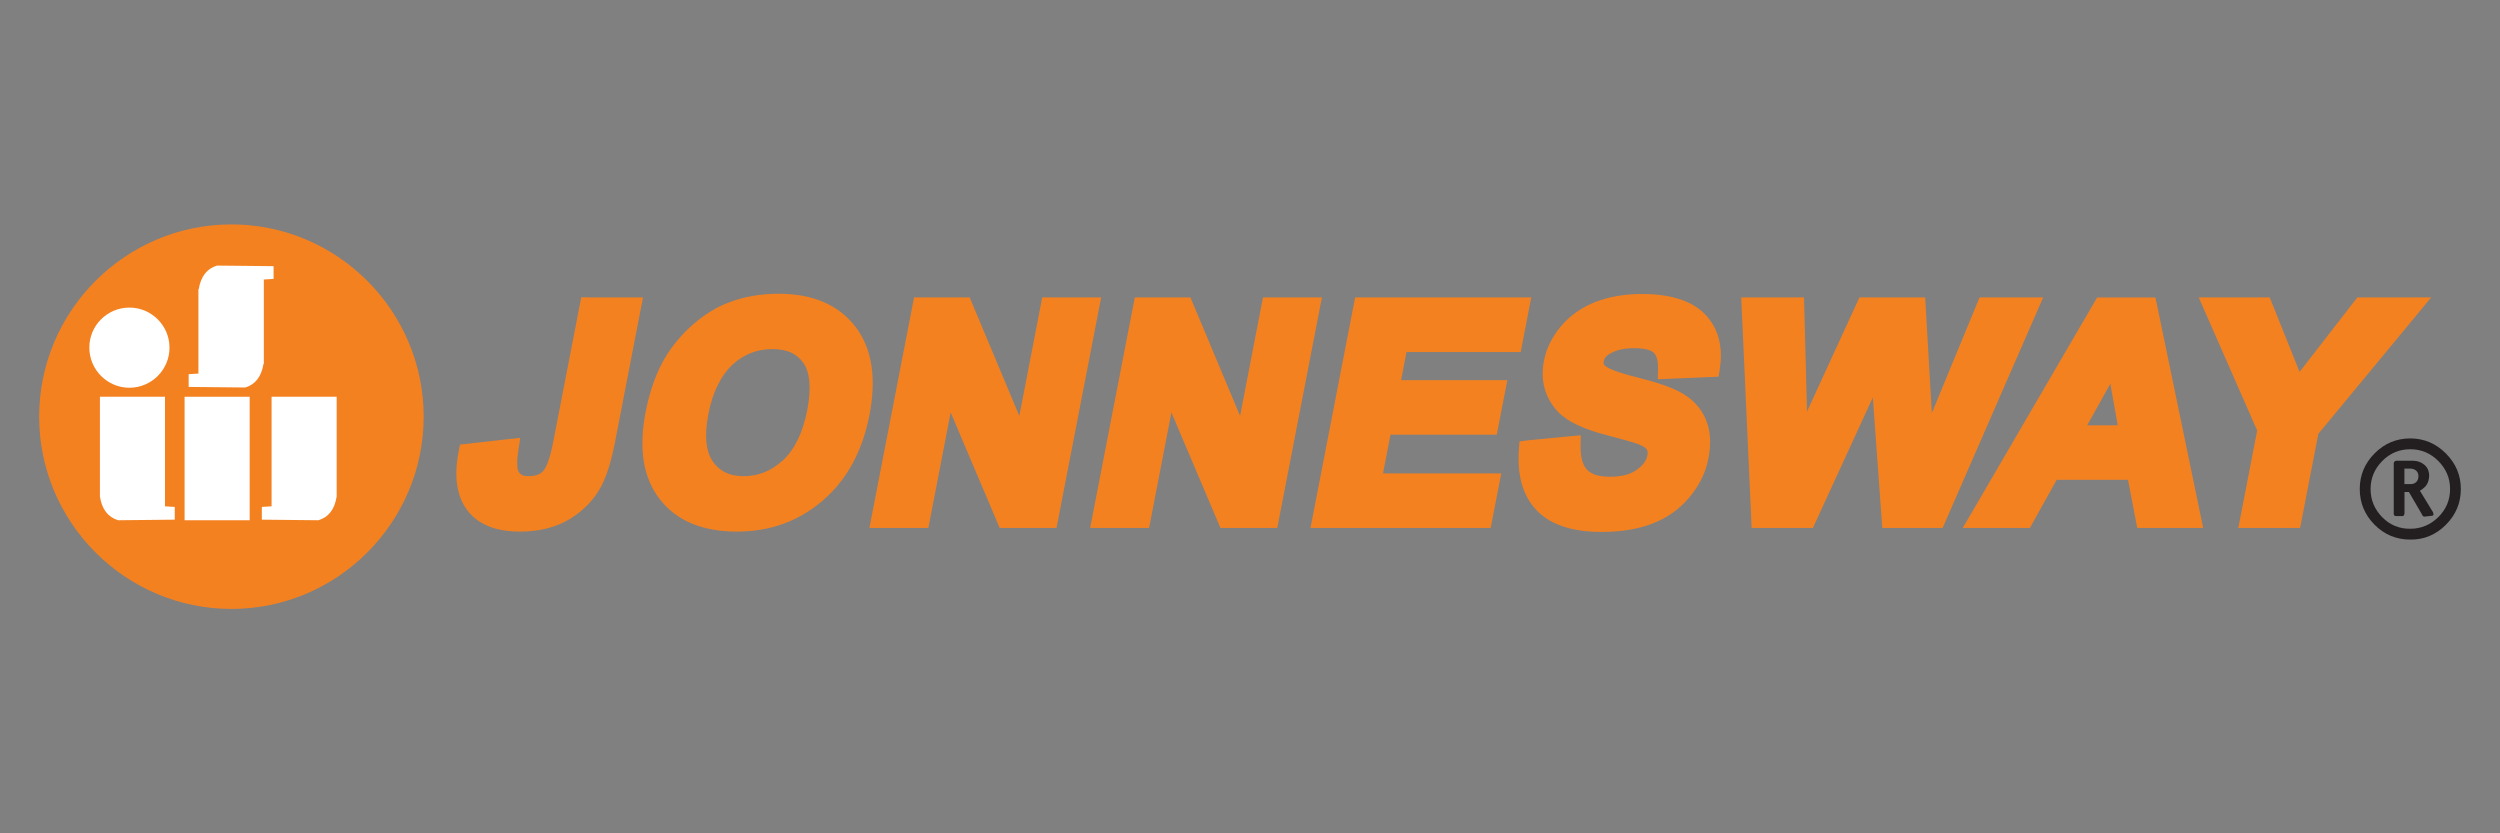
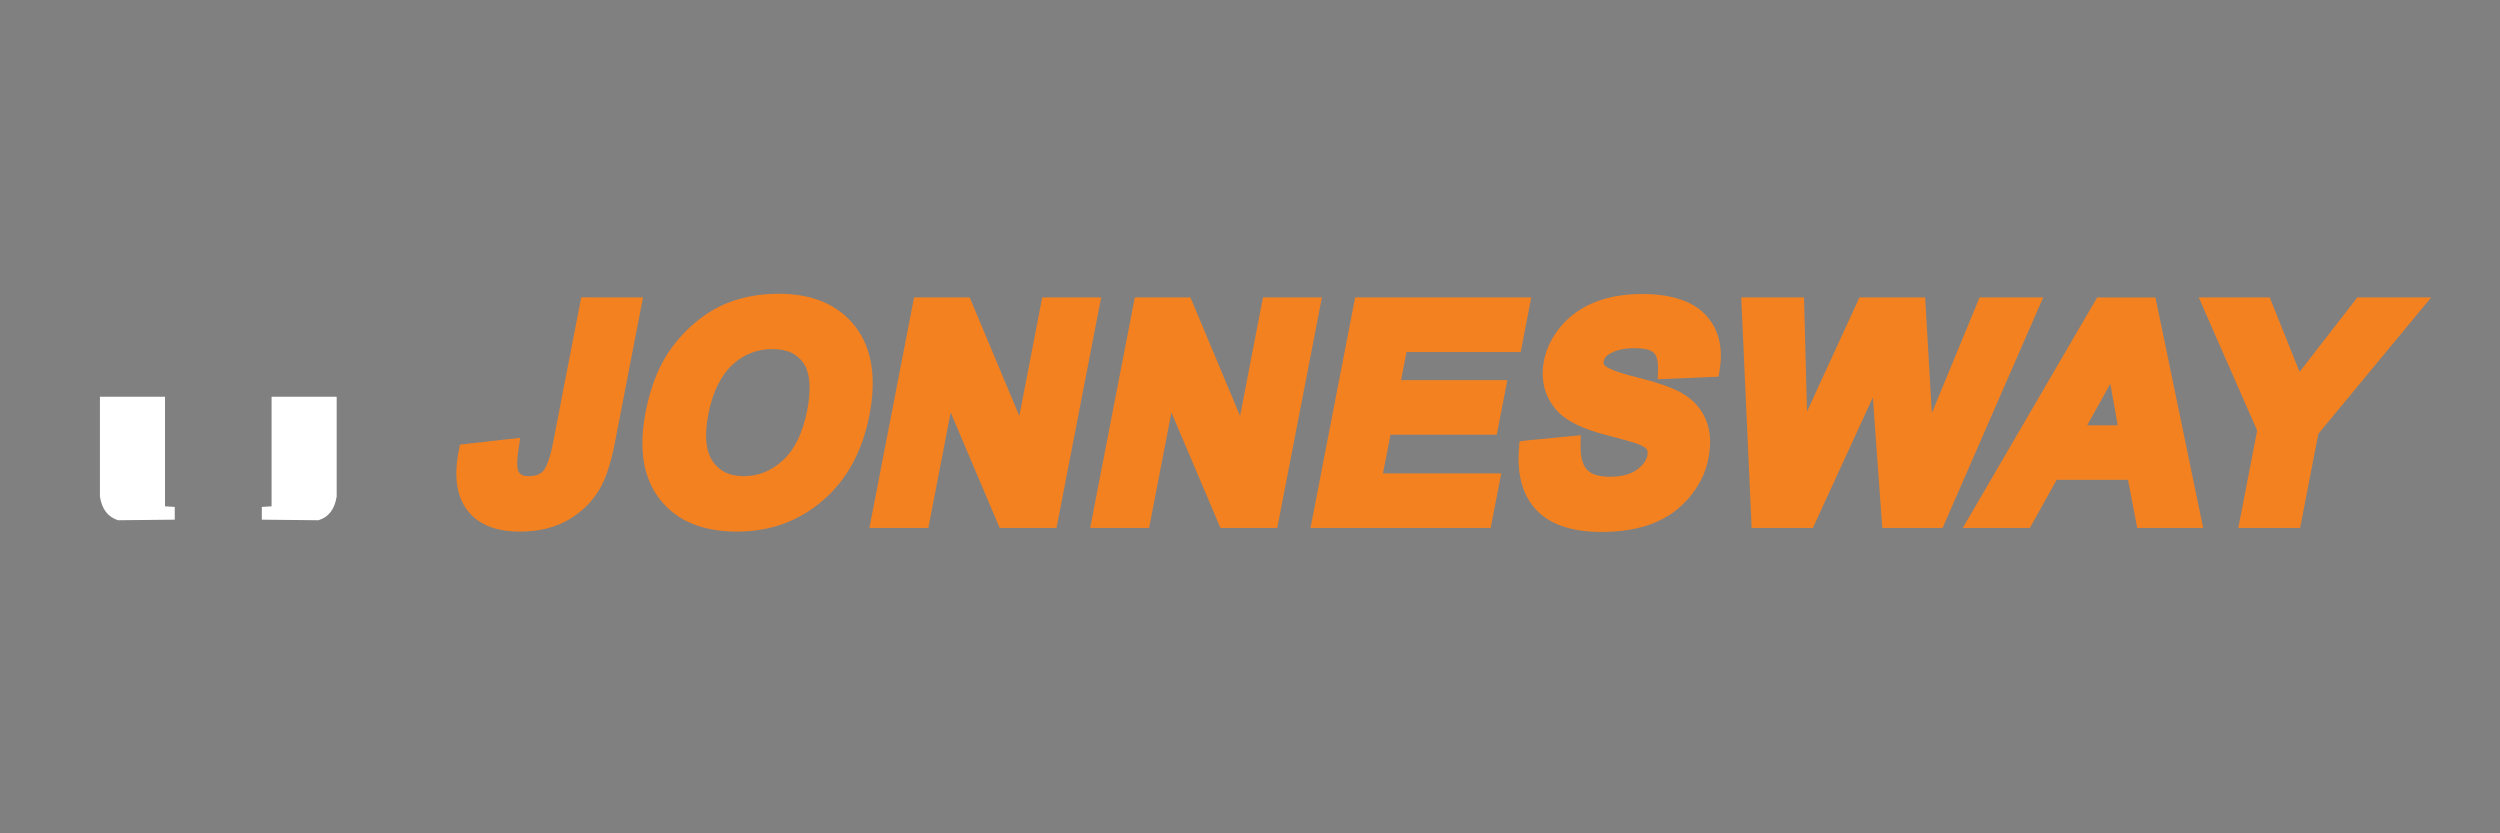
<svg xmlns="http://www.w3.org/2000/svg" version="1.1" id="Layer_1" x="0px" y="0px" viewBox="0 0 300 100" style="enable-background:new 0 0 300 100;" xml:space="preserve">
  <rect x="0" y="0" width="300" height="100" fill="#808080" stroke="none" />
  <style type="text/css">
	.st0{fill-rule:evenodd;clip-rule:evenodd;fill:#F48120;}
	.st1{fill-rule:evenodd;clip-rule:evenodd;fill:#231F20;}
	.st2{fill-rule:evenodd;clip-rule:evenodd;fill:#FFFFFF;}
</style>
  <g>
    <path class="st0" d="M70.67,35.69h5.12h1.37l-0.26,1.34l-3.11,16.08c-0.21,1.08-0.45,2.05-0.71,2.9c-0.27,0.88-0.57,1.63-0.89,2.26   l0,0.01c-0.44,0.83-0.98,1.58-1.62,2.25c-0.64,0.67-1.37,1.25-2.19,1.75l0,0c-0.83,0.51-1.76,0.88-2.78,1.14   c-1,0.25-2.07,0.37-3.23,0.37c-1.39,0-2.6-0.2-3.64-0.6c-1.09-0.43-1.98-1.07-2.64-1.94c-0.66-0.86-1.07-1.9-1.24-3.14   c-0.16-1.15-0.1-2.46,0.19-3.94l0.16-0.82l0.83-0.09l4.94-0.56l1.46-0.16l-0.22,1.45c-0.1,0.66-0.15,1.23-0.14,1.68   c0,0.37,0.04,0.64,0.11,0.8c0.09,0.23,0.22,0.39,0.39,0.49c0.2,0.12,0.48,0.18,0.83,0.18c0.44,0,0.82-0.06,1.12-0.17   c0.26-0.1,0.48-0.25,0.66-0.45h0c0.2-0.22,0.4-0.59,0.59-1.13c0.23-0.62,0.44-1.42,0.62-2.38l3.18-16.41l0.18-0.92H70.67   L70.67,35.69z M77.47,49.46c0.26-1.35,0.61-2.6,1.03-3.75c0.43-1.17,0.95-2.22,1.54-3.16l0,0c0.44-0.69,0.94-1.35,1.49-1.98   c0.54-0.62,1.13-1.21,1.77-1.75c0.64-0.55,1.3-1.03,1.98-1.45c0.67-0.41,1.36-0.76,2.07-1.03l0,0c0.93-0.37,1.9-0.64,2.92-0.82   c1.01-0.18,2.06-0.27,3.16-0.27c2.02,0,3.79,0.32,5.32,0.96c1.57,0.66,2.86,1.65,3.88,2.97c1.02,1.31,1.66,2.87,1.94,4.68   c0.27,1.75,0.19,3.72-0.23,5.91c-0.42,2.17-1.09,4.1-2.01,5.81c-0.93,1.72-2.12,3.21-3.57,4.46c-1.45,1.25-3.04,2.19-4.77,2.82   c-1.72,0.62-3.58,0.93-5.58,0.93c-2.03,0-3.81-0.32-5.35-0.95c-1.58-0.65-2.87-1.63-3.89-2.94c-1.01-1.3-1.65-2.85-1.93-4.62   C76.98,53.54,77.06,51.61,77.47,49.46L77.47,49.46z M85,49.72c-0.26,1.33-0.33,2.48-0.22,3.45c0.1,0.9,0.36,1.64,0.77,2.23l0,0   c0.41,0.58,0.91,1.01,1.5,1.3c0.62,0.3,1.35,0.44,2.21,0.44c0.88,0,1.7-0.16,2.48-0.47c0.78-0.32,1.52-0.8,2.22-1.44   c0.7-0.64,1.28-1.45,1.76-2.43c0.5-1.02,0.88-2.21,1.15-3.58c0.26-1.35,0.34-2.51,0.25-3.49c-0.09-0.89-0.33-1.61-0.71-2.17l0,0   c-0.39-0.55-0.87-0.97-1.46-1.24c-0.62-0.29-1.39-0.43-2.29-0.43c-0.92,0-1.77,0.16-2.56,0.47c-0.79,0.31-1.53,0.78-2.21,1.41   c-0.68,0.63-1.26,1.43-1.73,2.39C85.64,47.17,85.26,48.36,85,49.72L85,49.72z M104.59,62.01l4.92-25.4l0.18-0.92h0.93h4.99h0.75   l0.29,0.69l5.67,13.53l2.57-13.3l0.18-0.92h0.93h4.77h1.37l-0.26,1.34l-4.92,25.4l-0.18,0.92h-0.93h-5.15h-0.74l-0.29-0.69   l-5.59-13.17l-2.5,12.94l-0.18,0.92h-0.93h-4.77h-1.37L104.59,62.01L104.59,62.01z M131.08,62.01l4.92-25.4l0.18-0.92h0.93h4.99   h0.75l0.29,0.69l5.67,13.53l2.57-13.3l0.18-0.92h0.93h4.77h1.37l-0.26,1.34l-4.92,25.4l-0.18,0.92h-0.93h-5.15h-0.74l-0.29-0.69   l-5.59-13.17l-2.5,12.94l-0.18,0.92h-0.93h-4.77h-1.37L131.08,62.01L131.08,62.01z M157.52,62.01l4.92-25.4l0.18-0.92h0.93h18.83   h1.37l-0.26,1.34l-0.83,4.3l-0.18,0.92h-0.93h-12.77l-0.65,3.37h11.38h1.37l-0.26,1.34l-0.83,4.28l-0.18,0.92h-0.93h-11.82   l-0.9,4.65h12.82h1.37l-0.26,1.34l-0.83,4.28l-0.18,0.92h-0.93h-19.32h-1.37L157.52,62.01L157.52,62.01z M183.34,52.84l5.09-0.49   l1.26-0.12l-0.02,1.26c-0.01,0.73,0.06,1.34,0.21,1.84c0.13,0.44,0.33,0.79,0.58,1.05c0.26,0.26,0.59,0.47,1,0.6   c0.46,0.15,1.02,0.23,1.68,0.23c0.73,0,1.38-0.07,1.93-0.22c0.52-0.14,0.97-0.34,1.34-0.61l0,0c0.38-0.27,0.68-0.56,0.9-0.87   c0.2-0.28,0.33-0.57,0.38-0.87c0.03-0.17,0.04-0.32,0.02-0.46l0,0c-0.01-0.09-0.05-0.18-0.1-0.25l-0.01-0.02   c-0.05-0.08-0.14-0.16-0.28-0.25c-0.21-0.14-0.47-0.27-0.79-0.39h-0.01c-0.25-0.09-0.68-0.23-1.3-0.4   c-0.73-0.21-1.55-0.43-2.47-0.67c-1.38-0.36-2.54-0.76-3.48-1.21c-1.02-0.48-1.8-1.03-2.36-1.63l0,0   c-0.77-0.83-1.29-1.77-1.57-2.81c-0.27-1.02-0.29-2.11-0.06-3.28c0.14-0.75,0.39-1.47,0.74-2.16c0.35-0.7,0.78-1.36,1.31-1.98h0   c0.54-0.64,1.16-1.2,1.84-1.68l0,0c0.69-0.48,1.45-0.89,2.27-1.21h0c0.82-0.32,1.7-0.56,2.63-0.72c0.93-0.16,1.91-0.24,2.94-0.24   c1.7,0,3.18,0.19,4.42,0.58c1.32,0.41,2.38,1.03,3.19,1.87l0,0c0.8,0.84,1.35,1.82,1.64,2.94c0.28,1.08,0.32,2.28,0.11,3.61   l-0.14,0.92l-0.92,0.04l-5.17,0.22l-1.21,0.05l0.03-1.21c0.01-0.54-0.03-0.98-0.14-1.33c-0.09-0.28-0.21-0.49-0.37-0.64l0,0   c-0.17-0.16-0.42-0.29-0.76-0.38c-0.41-0.11-0.93-0.17-1.55-0.17c-0.66,0-1.25,0.06-1.77,0.19c-0.49,0.12-0.92,0.3-1.3,0.54   l-0.01,0c-0.18,0.12-0.33,0.25-0.43,0.39c-0.09,0.13-0.15,0.28-0.19,0.45c-0.02,0.12-0.02,0.22,0,0.3   c0.02,0.08,0.07,0.15,0.15,0.23l0,0c0.16,0.16,0.53,0.35,1.11,0.58c0.68,0.26,1.6,0.54,2.75,0.82c1.23,0.31,2.29,0.62,3.19,0.93   c0.94,0.33,1.7,0.67,2.29,1.02l0,0c0.64,0.38,1.19,0.82,1.65,1.34c0.46,0.52,0.84,1.11,1.12,1.78v0c0.29,0.68,0.45,1.41,0.5,2.21   c0.04,0.76-0.02,1.59-0.2,2.49c-0.16,0.83-0.43,1.63-0.81,2.4c-0.38,0.77-0.86,1.5-1.44,2.2c-0.58,0.7-1.25,1.32-2,1.86   c-0.74,0.53-1.56,0.97-2.44,1.31l0,0c-0.87,0.34-1.82,0.59-2.85,0.76c-1.02,0.17-2.11,0.25-3.26,0.25c-1.72,0-3.22-0.2-4.49-0.61   c-1.34-0.43-2.44-1.08-3.29-1.96c-0.85-0.88-1.45-1.95-1.81-3.21c-0.34-1.22-0.46-2.6-0.34-4.14l0.07-0.94L183.34,52.84   L183.34,52.84z M210.15,62.27l-1.15-25.4l-0.05-1.18h1.18h5.25h1.1l0.03,1.1l0.33,12.6l5.99-13.04l0.3-0.66h0.72h6.1h1.07   l0.06,1.07l0.74,12.81l5.44-13.18l0.29-0.7h0.75h5.16h1.72l-0.69,1.58l-11.08,25.4l-0.3,0.68h-0.74h-5.44h-1.05l-0.08-1.05   l-1.06-14.61l-6.89,15l-0.3,0.66h-0.72h-5.56h-1.08L210.15,62.27L210.15,62.27z M262.98,63.35h-5.58h-0.93l-0.18-0.92l-0.93-4.85   h-8.56l-2.89,5.19l-0.32,0.58h-0.66h-5.44h-1.96l0.99-1.69l14.81-25.4l0.33-0.56h0.65h5.42h0.92l0.19,0.9l5.26,25.4l0.28,1.35   H262.98L262.98,63.35z M254.13,51.04l-0.89-4.99l-2.78,4.99H254.13L254.13,51.04z M268.86,62.01l2-10.35l-6.32-14.39l-0.69-1.58   h1.73h6.02h0.76l0.29,0.71l3.3,8.23l6.59-8.5l0.34-0.44h0.55h5.91h2.4l-1.53,1.85L278.2,52.06l-2.01,10.37l-0.18,0.92h-0.93h-5.12   h-1.37L268.86,62.01L268.86,62.01z" />
-     <path class="st1" d="M283.17,58.68c0-1.65,0.59-3.07,1.78-4.27c1.19-1.2,2.61-1.8,4.28-1.8c1.65,0,3.07,0.6,4.27,1.8   c1.2,1.2,1.8,2.62,1.8,4.27c0,1.67-0.6,3.1-1.8,4.3c-1.2,1.2-2.62,1.79-4.27,1.77c-1.67,0-3.1-0.59-4.28-1.78   C283.77,61.78,283.17,60.35,283.17,58.68L283.17,58.68z M284.47,58.68c0,1.31,0.47,2.44,1.4,3.39c0.93,0.94,2.06,1.4,3.37,1.38   c1.3,0,2.41-0.47,3.36-1.4c0.94-0.93,1.41-2.06,1.41-3.37c0-1.3-0.47-2.41-1.41-3.36c-0.94-0.94-2.06-1.41-3.36-1.41   c-1.32,0-2.44,0.47-3.37,1.41C284.94,56.27,284.47,57.38,284.47,58.68L284.47,58.68z M287.53,55.29h2.03   c0.53,0,0.99,0.16,1.37,0.49c0.38,0.32,0.57,0.77,0.57,1.34c-0.02,0.41-0.12,0.76-0.29,1.03c-0.18,0.28-0.45,0.52-0.82,0.74   l1.56,2.56c0.06,0.14,0.08,0.25,0.06,0.32c-0.02,0.08-0.07,0.12-0.15,0.12l-0.79,0.09c-0.12,0.02-0.21,0.02-0.26-0.01   c-0.06-0.03-0.12-0.11-0.18-0.25l-1.56-2.68h-0.53v2.59c-0.02,0.1-0.05,0.18-0.1,0.24c-0.05,0.06-0.11,0.08-0.19,0.06h-0.71   c-0.1,0-0.17-0.02-0.22-0.07c-0.05-0.05-0.07-0.12-0.07-0.22v-6.04c0-0.08,0.02-0.14,0.07-0.19   C287.36,55.35,287.43,55.31,287.53,55.29L287.53,55.29z M288.53,56.24v1.85h0.68c0.27,0.02,0.51-0.05,0.71-0.22   c0.2-0.17,0.29-0.42,0.29-0.75c0-0.27-0.09-0.49-0.28-0.65c-0.19-0.16-0.43-0.24-0.72-0.24H288.53L288.53,56.24z" />
  </g>
  <g>
-     <path class="st0" d="M27.77,26.93c12.71,0,23.07,10.36,23.07,23.07c0,12.71-10.36,23.07-23.07,23.07S4.7,62.71,4.7,50   C4.7,37.29,15.06,26.93,27.77,26.93L27.77,26.93z" />
    <path class="st2" d="M11.99,47.61h7.81v13.15l1.17,0.07v1.53l-6.79,0.07c-1.22-0.37-1.95-1.31-2.19-2.85V47.61L11.99,47.61z" />
-     <polygon class="st2" points="22.15,47.61 29.96,47.61 29.96,62.43 22.15,62.43 22.15,47.61  " />
    <path class="st2" d="M40.4,47.61h-7.81v13.15l-1.17,0.07v1.53l6.79,0.07c1.22-0.37,1.95-1.31,2.19-2.85V47.61L40.4,47.61z" />
-     <path class="st2" d="M23.85,34.7h-0.04v10.13l-1.17,0.07v1.53l6.79,0.07c1.21-0.36,1.94-1.31,2.19-2.83h0.04V33.54l1.17-0.07v-1.53   l-6.79-0.07C24.83,32.23,24.1,33.17,23.85,34.7L23.85,34.7z" />
-     <path class="st2" d="M15.53,36.91c2.65,0,4.81,2.16,4.81,4.81c0,2.65-2.16,4.81-4.81,4.81c-2.65,0-4.81-2.16-4.81-4.81   C10.71,39.07,12.87,36.91,15.53,36.91L15.53,36.91z" />
  </g>
</svg>